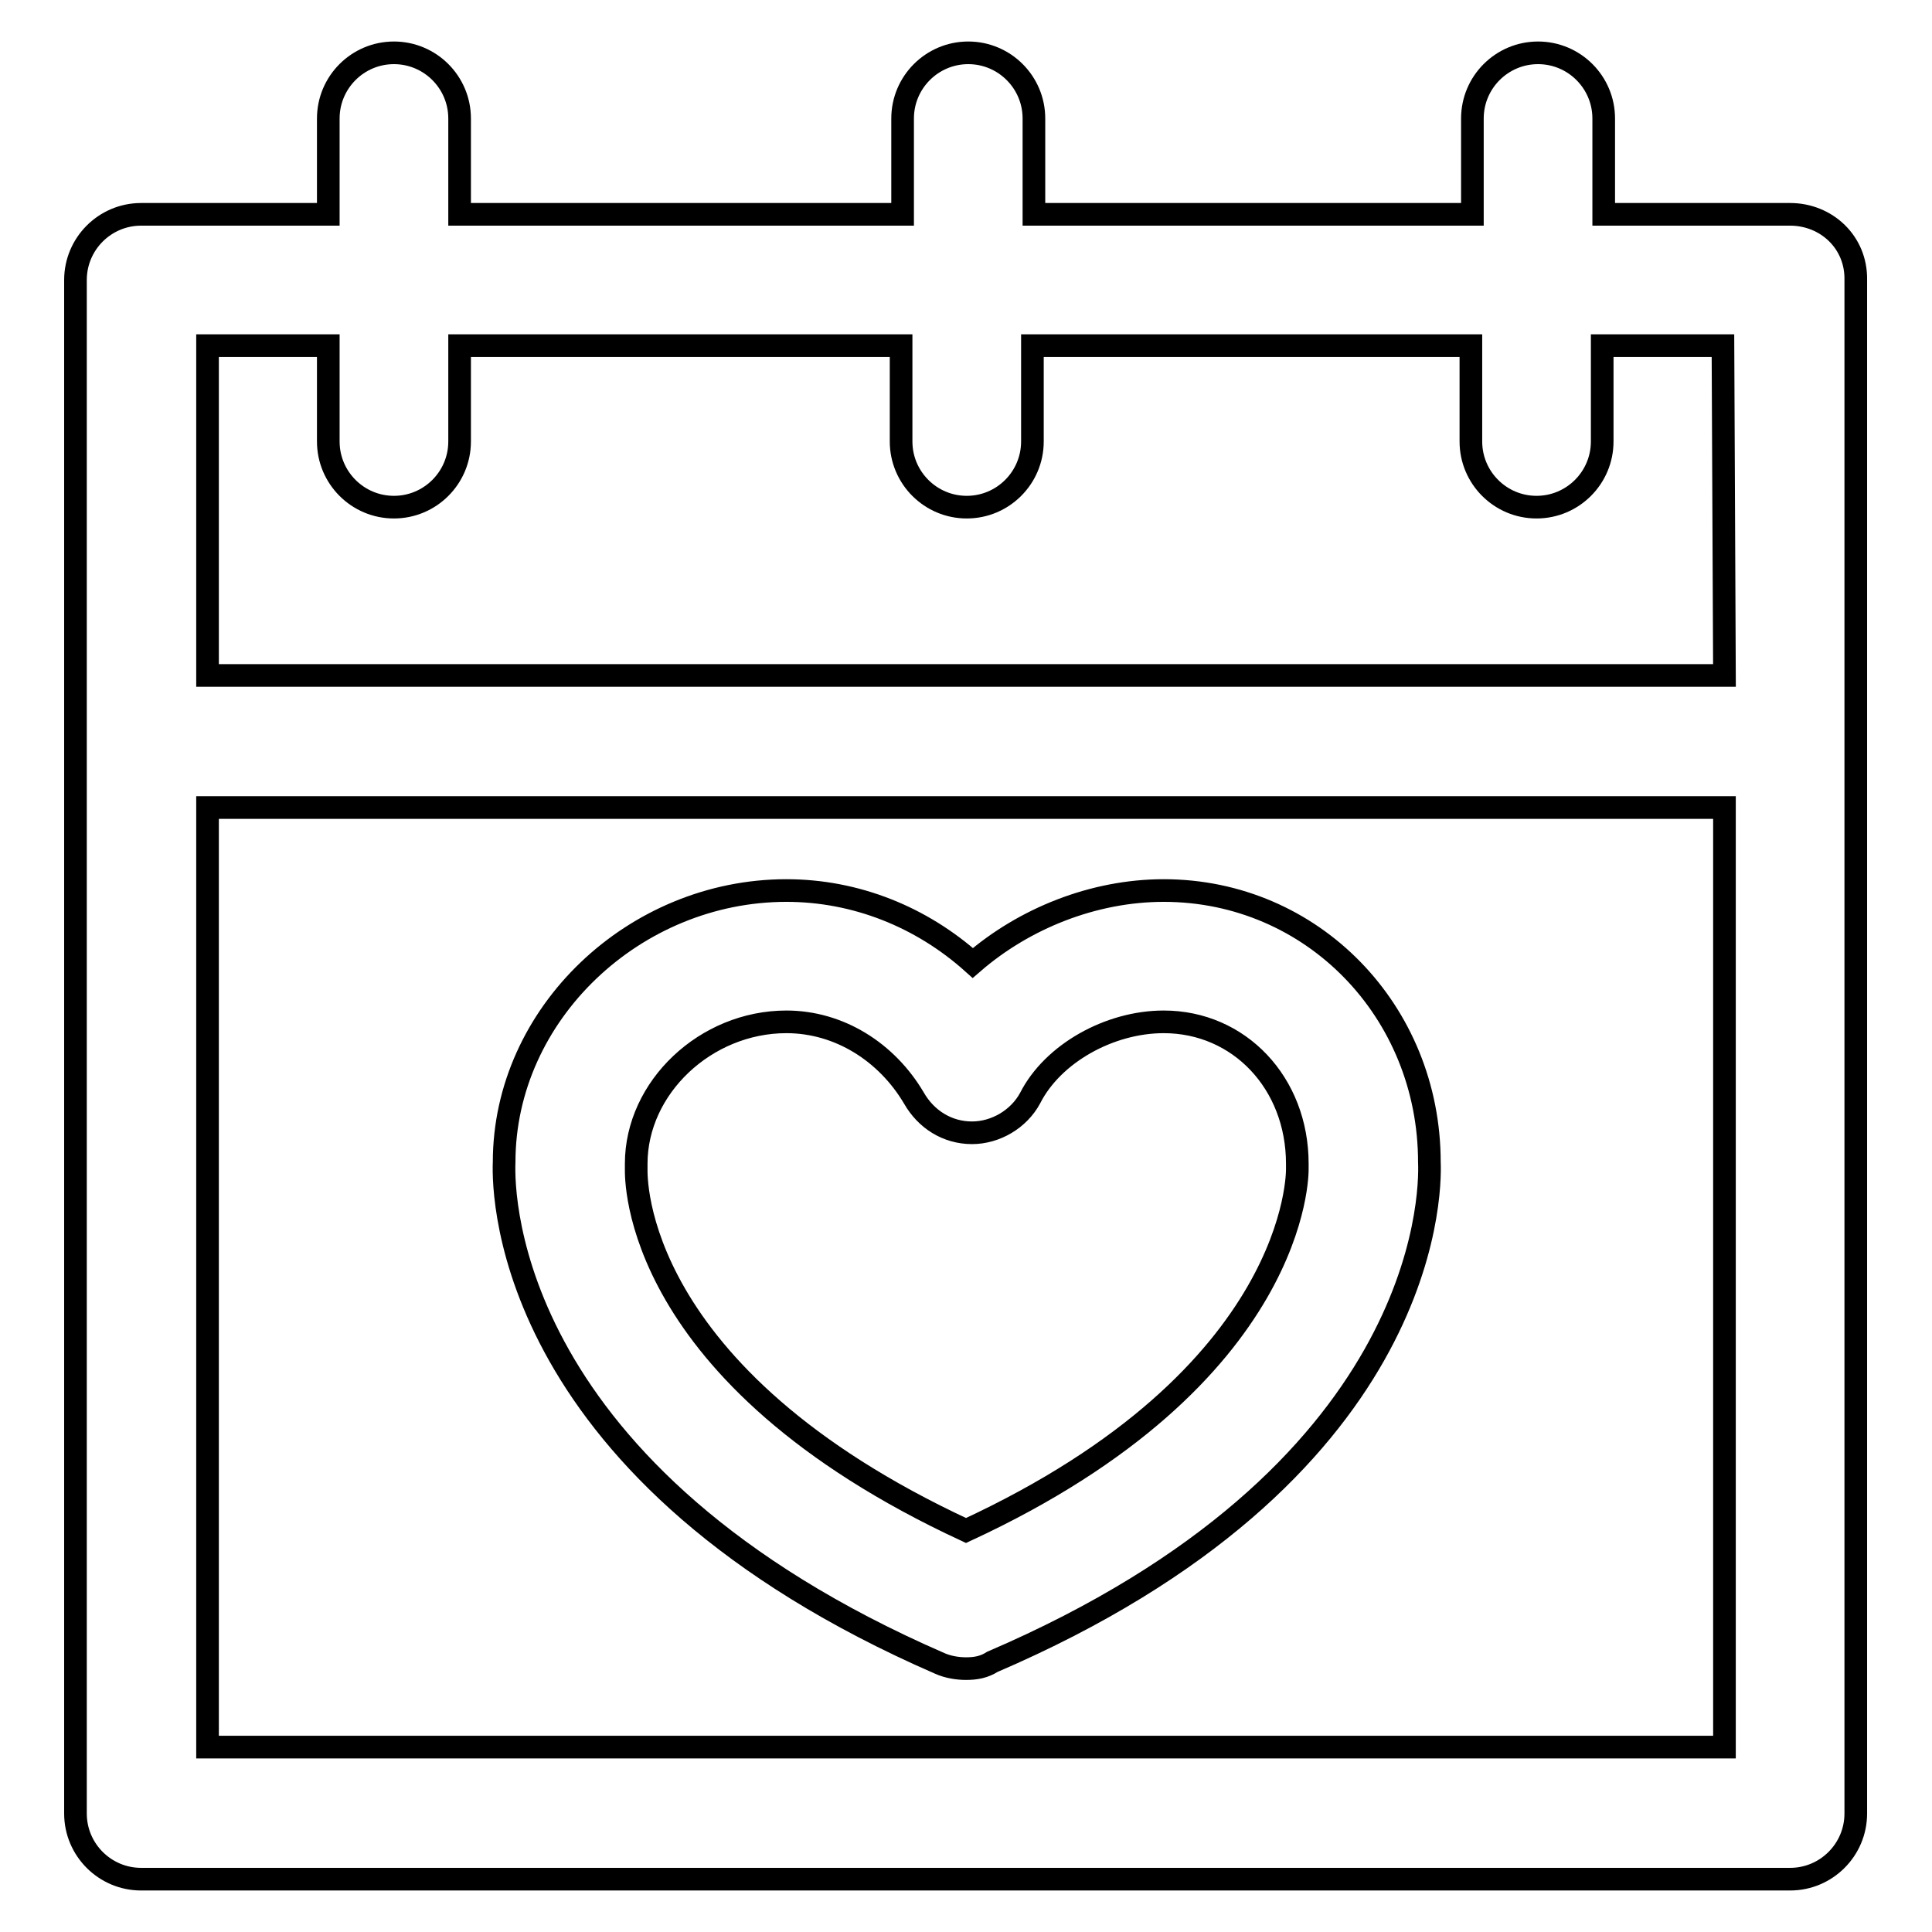
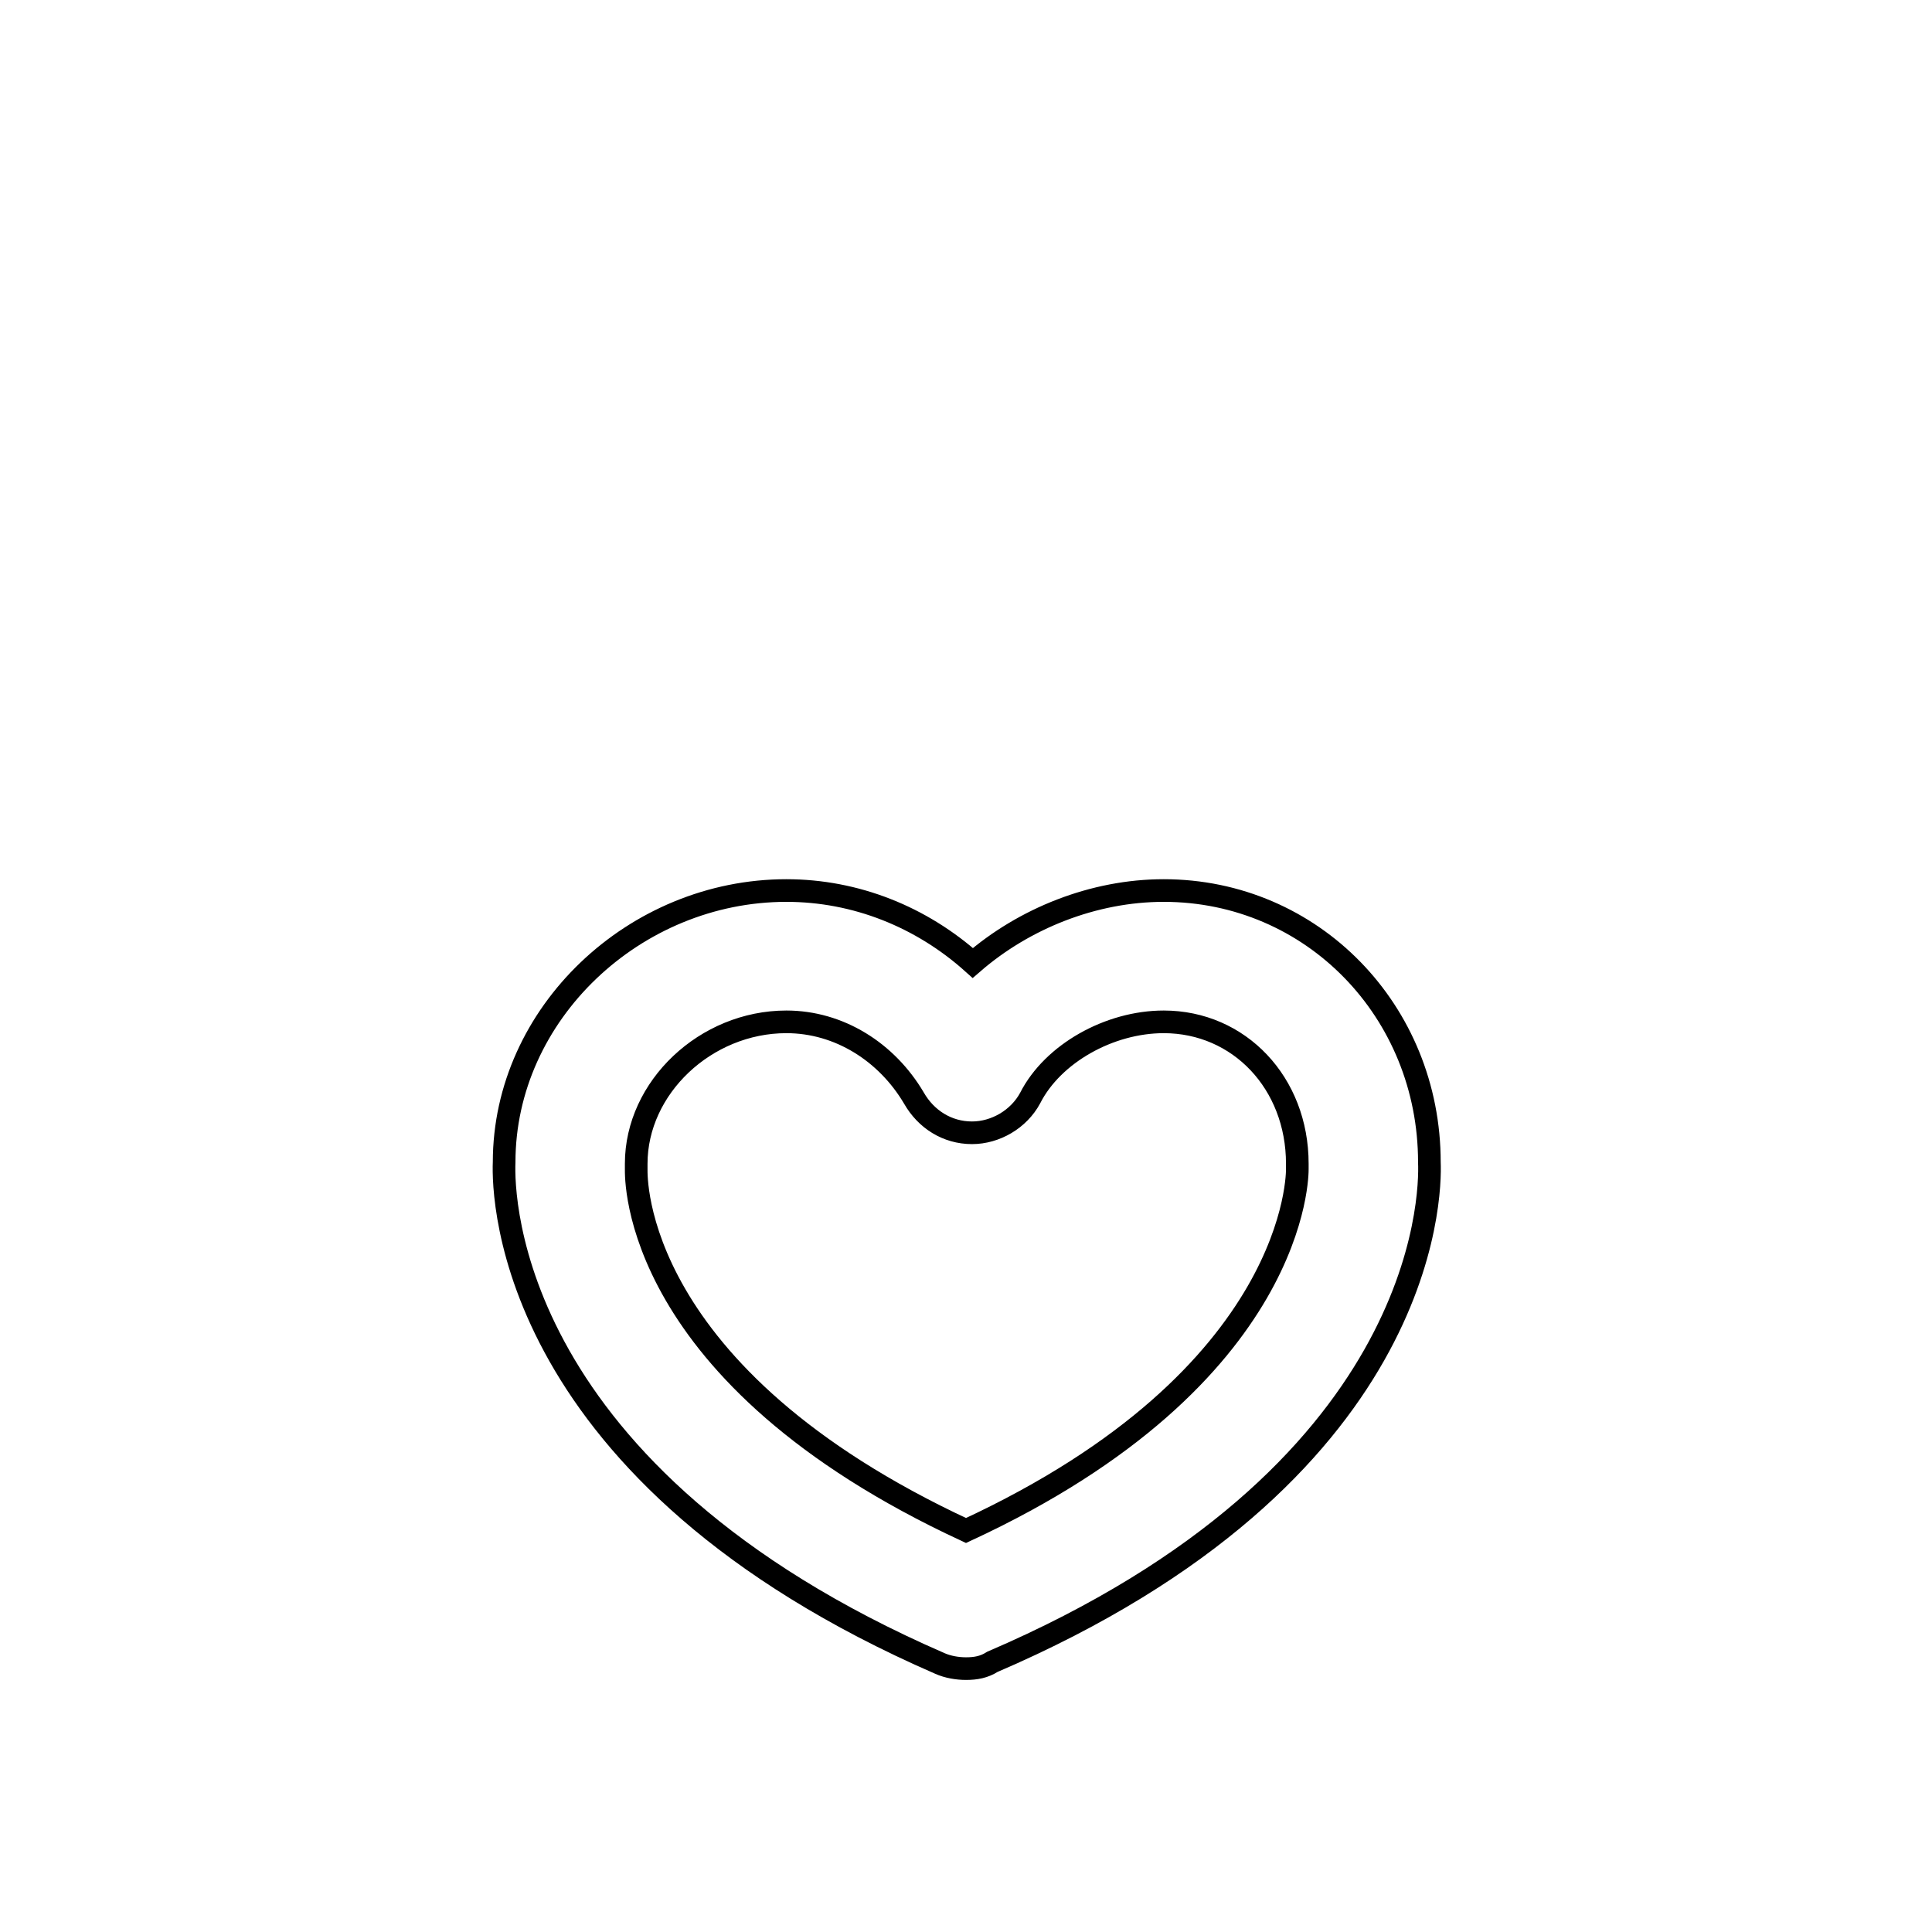
<svg xmlns="http://www.w3.org/2000/svg" version="1.1" x="0px" y="0px" viewBox="0 0 256 256" enable-background="new 0 0 256 256" xml:space="preserve">
  <g>
    <g>
-       <path stroke-width="3" fill-opacity="0" stroke="#000000" d="M237.2,28.4h-24.7V15.7c0-4.8-3.9-8.7-8.7-8.7c-4.8,0-8.7,3.9-8.7,8.7v12.7H137V15.7c0-4.8-3.9-8.7-8.7-8.7s-8.7,3.9-8.7,8.7v12.7H60.9V15.7c0-4.8-3.9-8.7-8.7-8.7c-4.8,0-8.7,3.9-8.7,8.7v12.7H18.7c-4.8,0-8.7,3.9-8.7,8.7v203.2c0,4.8,3.9,8.7,8.7,8.7h218.5c4.8,0,8.7-3.9,8.7-8.7V37.1C246,32.1,242,28.4,237.2,28.4z M228.5,231.5h-201V107h201L228.5,231.5L228.5,231.5z M228.5,89.5h-201V45.8h16v12.7c0,4.8,3.9,8.7,8.7,8.7c4.8,0,8.7-3.9,8.7-8.7V45.8h58.5v12.7c0,4.8,3.9,8.7,8.7,8.7s8.7-3.9,8.7-8.7V45.8h58.1v12.7c0,4.8,3.9,8.7,8.7,8.7s8.7-3.9,8.7-8.7V45.8h16L228.5,89.5z" />
-       <path stroke-width="3" fill-opacity="0" stroke="#000000" d="M129.1,237" />
      <path stroke-width="3" fill-opacity="0" stroke="#000000" d="M128,221.1c-1.1,0-2.4-0.2-3.5-0.7c-57.2-24.9-57.9-61.6-57.7-66.4c0-19.7,17.3-36,37.4-36c9.2,0,17.9,3.5,24.7,9.6c6.8-5.9,16-9.6,25.3-9.6c19.7,0,35.2,16,35.2,36c0.2,4.6-0.4,41.5-57.9,66.2C130.4,220.9,129.3,221.1,128,221.1z M104.2,135.4c-10.7,0-19.9,8.7-19.9,18.8c0,0.2,0,0.4,0,0.7c0,1.1-0.7,27.3,43.7,47.9c44.3-20.5,43.9-47.6,43.9-47.9c0-0.2,0-0.4,0-0.7c0-10.7-7.7-18.8-17.7-18.8c-7.2,0-14.7,4.2-17.7,10.1c-1.5,2.8-4.6,4.6-7.7,4.6l0,0c-3.3,0-6.1-1.8-7.7-4.6C117.5,139.4,111.2,135.4,104.2,135.4z" />
    </g>
  </g>
</svg>